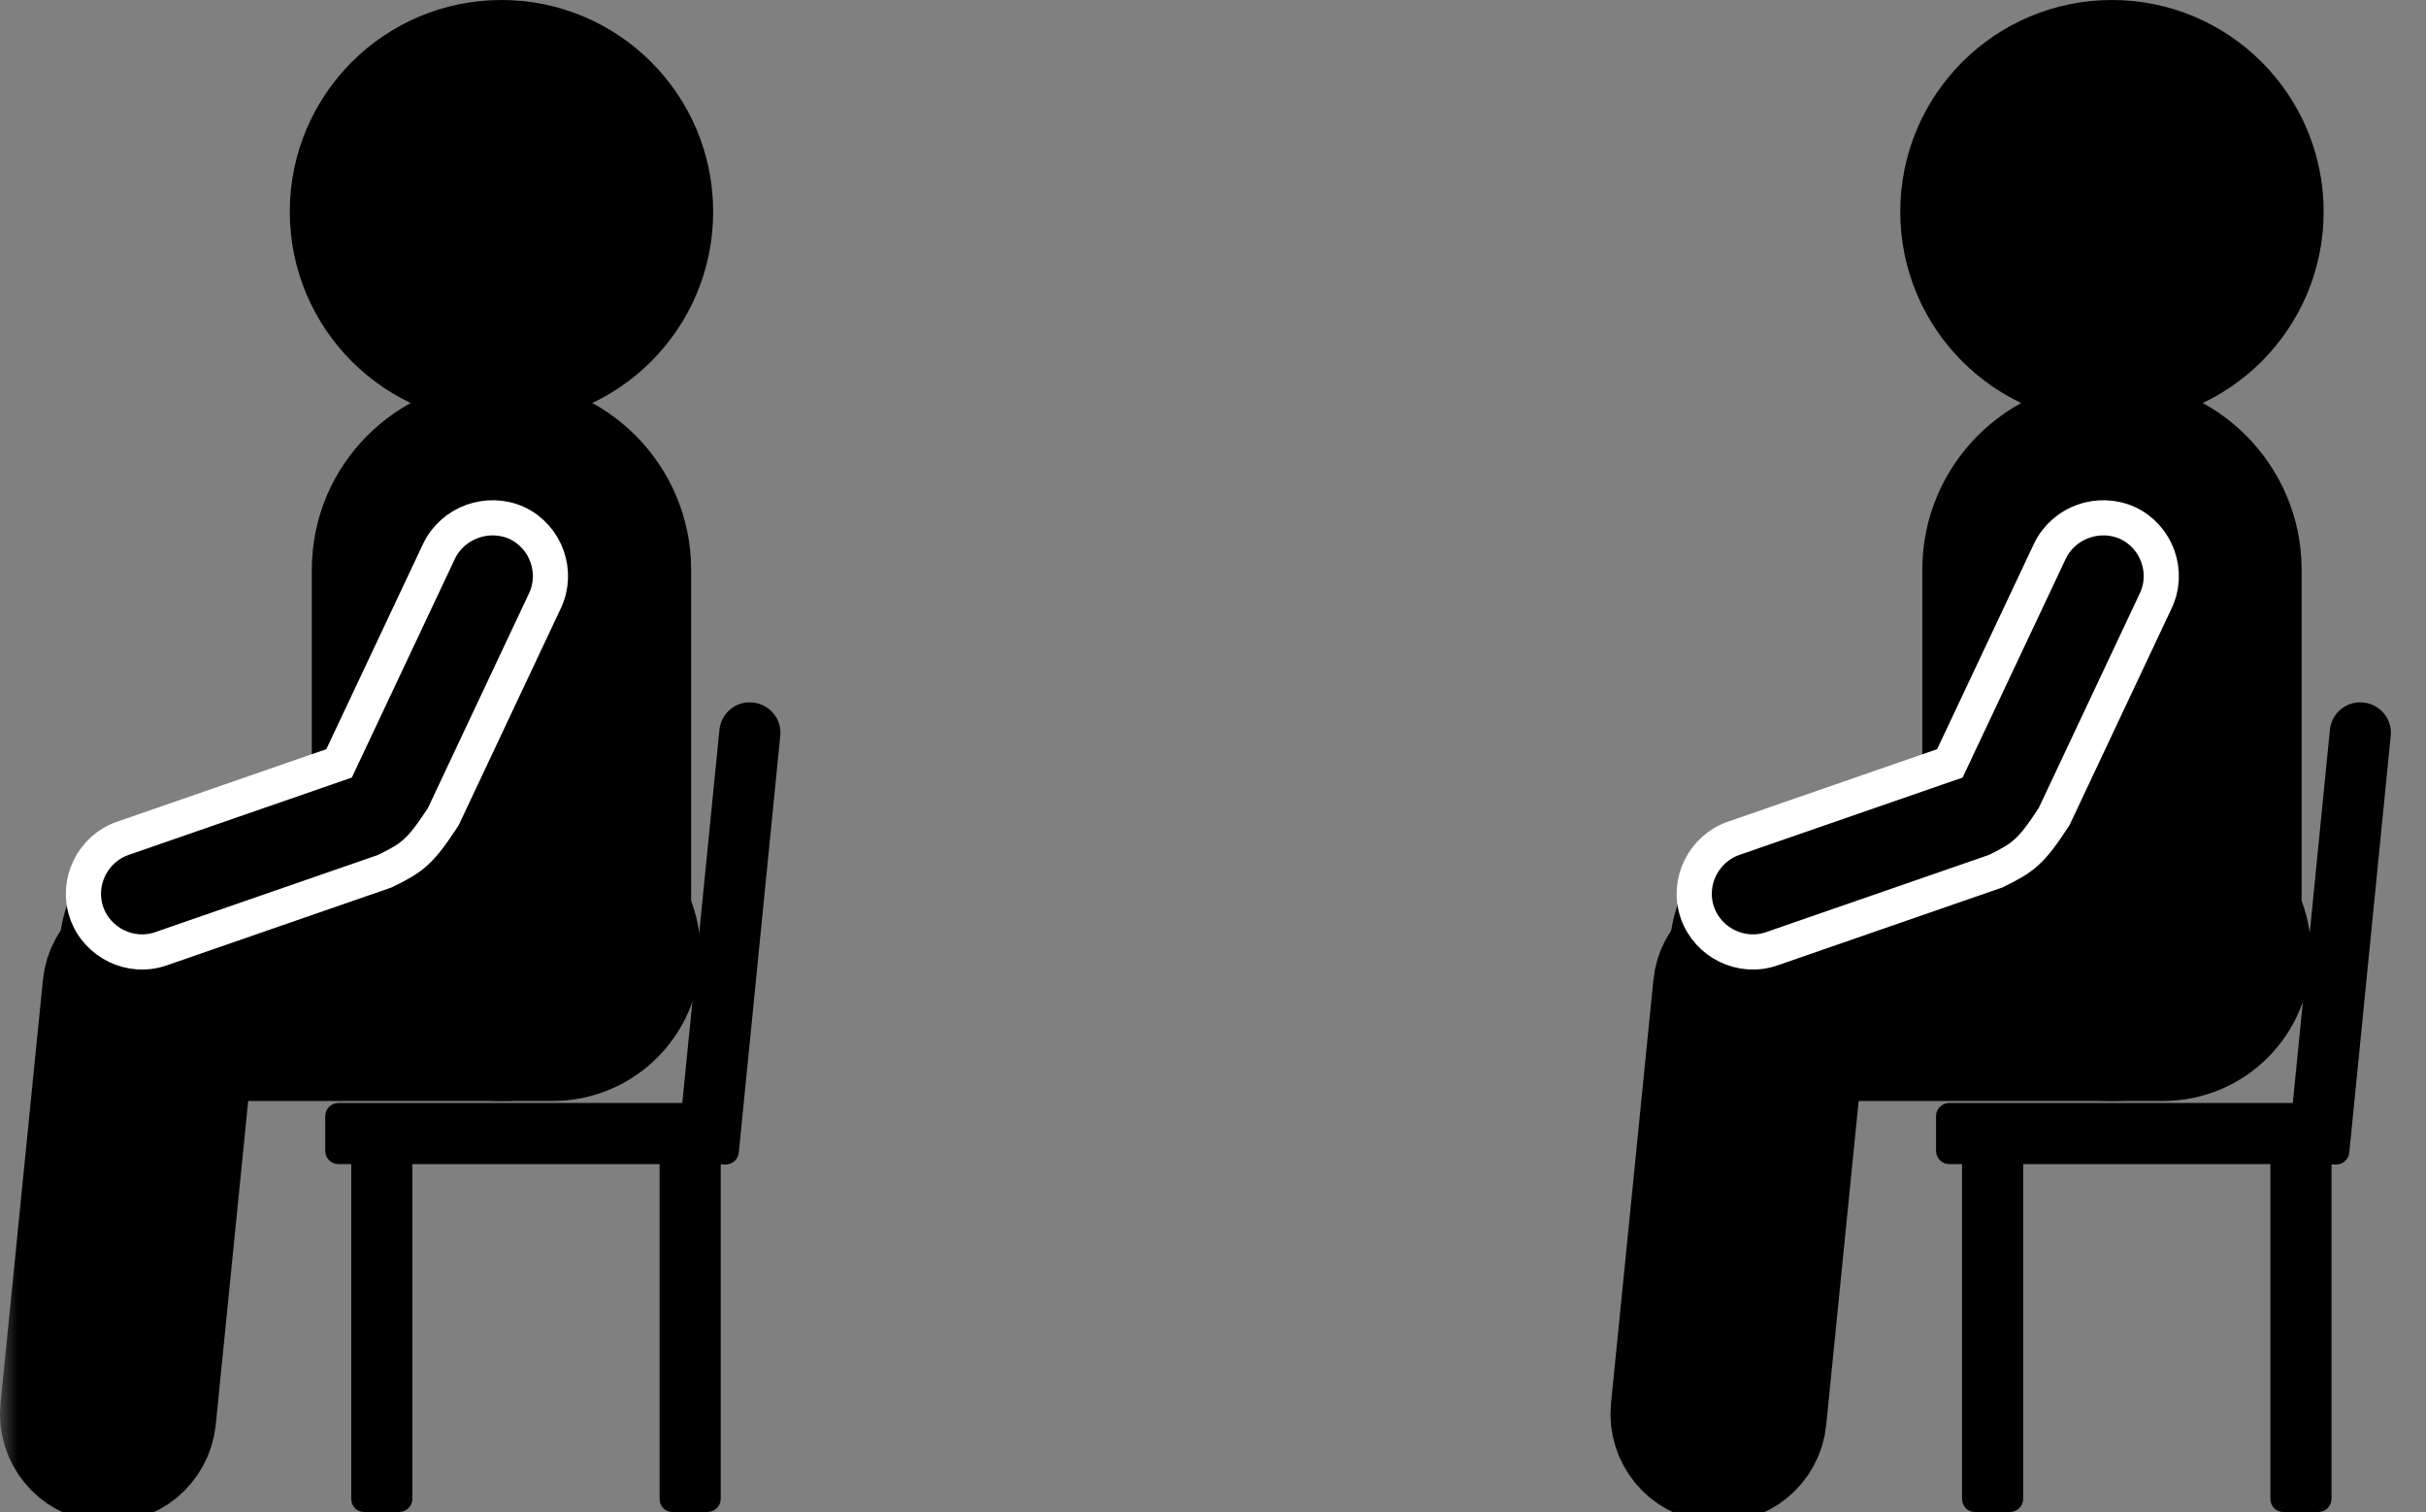
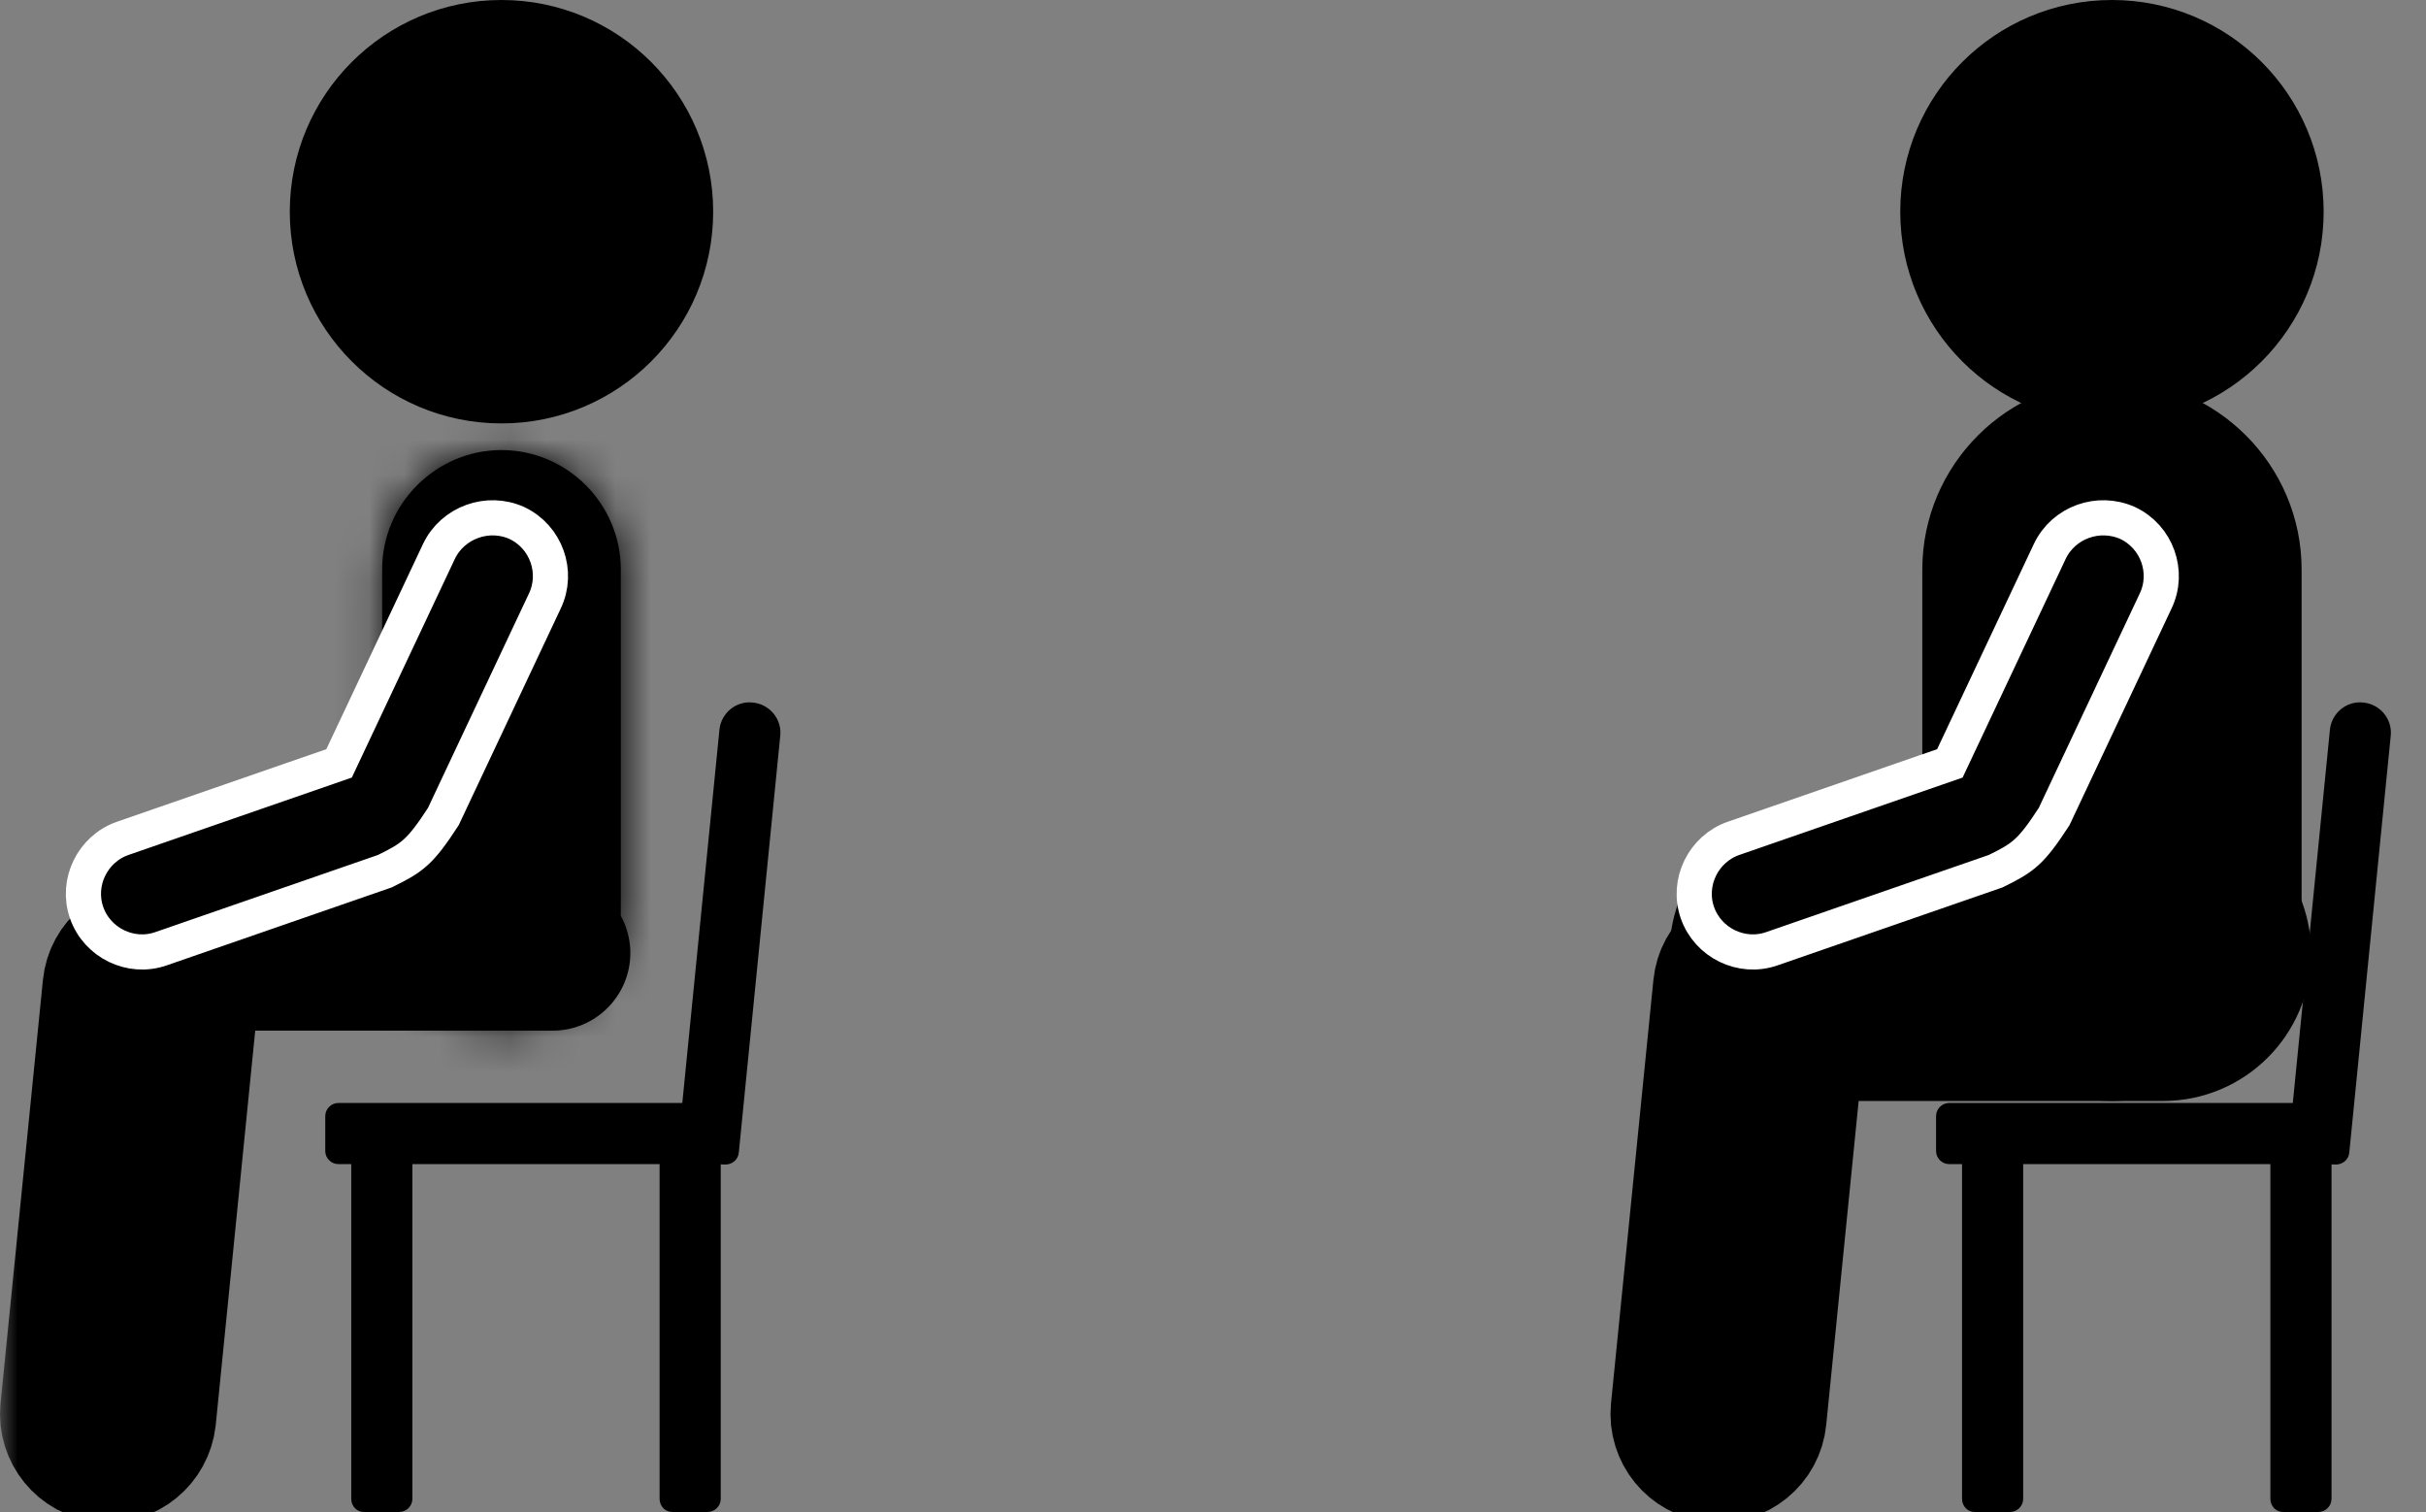
<svg xmlns="http://www.w3.org/2000/svg" style="isolation:isolate" viewBox="0 0 69 43" width="69pt" height="43pt">
  <rect x="0" y="0" width="69" height="43" fill="#808080" stroke="none" />
  <defs>
    <clipPath id="_clipPath_4E7k1AL2M7YkjqurbMyY6L4lO8U8EPao">
      <rect width="69" height="43" />
    </clipPath>
  </defs>
  <g clip-path="url(#_clipPath_4E7k1AL2M7YkjqurbMyY6L4lO8U8EPao)">
    <g>
      <g>
        <g>
          <mask id="_mask_3NllxWibsMJKmTBEEaI5dRs32HW4Vb2v" x="-200%" y="-200%" width="400%" height="400%">
-             <rect x="-200%" y="-200%" width="400%" height="400%" style="fill:white;" />
            <path d=" M 14.263 29.311 L 14.263 29.311 C 12.393 29.311 10.869 27.778 10.869 25.917 L 10.869 16.194 C 10.869 14.324 12.402 12.8 14.263 12.8 L 14.263 12.8 C 16.133 12.8 17.657 14.333 17.657 16.194 L 17.657 25.917 C 17.657 27.787 16.133 29.311 14.263 29.311 Z " fill="black" stroke="none" />
          </mask>
          <path d=" M 14.263 29.311 L 14.263 29.311 C 12.393 29.311 10.869 27.778 10.869 25.917 L 10.869 16.194 C 10.869 14.324 12.402 12.8 14.263 12.8 L 14.263 12.8 C 16.133 12.8 17.657 14.333 17.657 16.194 L 17.657 25.917 C 17.657 27.787 16.133 29.311 14.263 29.311 Z " fill="rgb(0,0,0)" />
          <path d=" M 14.263 29.311 L 14.263 29.311 C 12.393 29.311 10.869 27.778 10.869 25.917 L 10.869 16.194 C 10.869 14.324 12.402 12.8 14.263 12.8 L 14.263 12.8 C 16.133 12.8 17.657 14.333 17.657 16.194 L 17.657 25.917 C 17.657 27.787 16.133 29.311 14.263 29.311 Z " fill="rgb(0,0,0)" mask="url(#_mask_3NllxWibsMJKmTBEEaI5dRs32HW4Vb2v)" vector-effect="non-scaling-stroke" stroke-width="4" stroke="rgb(0,0,0)" stroke-linejoin="miter" stroke-linecap="butt" stroke-miterlimit="10" />
          <circle vector-effect="non-scaling-stroke" cx="14.263" cy="6.021" r="5.021" fill="rgb(0,0,0)" stroke-width="2" stroke="rgb(0,0,0)" stroke-linejoin="miter" stroke-linecap="butt" stroke-miterlimit="10" />
          <mask id="_mask_lAeTEnLaYrTVsAdAOI76LbrQfWBLPS2T" x="-200%" y="-200%" width="400%" height="400%">
            <rect x="-200%" y="-200%" width="400%" height="400%" style="fill:white;" />
            <path d=" M 3.679 27.105 L 3.679 27.105 C 3.679 25.889 4.67 24.898 5.885 24.898 L 15.721 24.898 C 16.937 24.898 17.928 25.889 17.928 27.105 L 17.928 27.105 C 17.928 28.32 16.937 29.311 15.721 29.311 L 5.885 29.311 C 4.67 29.311 3.679 28.32 3.679 27.105 Z " fill="black" stroke="none" />
          </mask>
          <path d=" M 3.679 27.105 L 3.679 27.105 C 3.679 25.889 4.67 24.898 5.885 24.898 L 15.721 24.898 C 16.937 24.898 17.928 25.889 17.928 27.105 L 17.928 27.105 C 17.928 28.32 16.937 29.311 15.721 29.311 L 5.885 29.311 C 4.67 29.311 3.679 28.32 3.679 27.105 Z " fill="rgb(0,0,0)" />
-           <path d=" M 3.679 27.105 L 3.679 27.105 C 3.679 25.889 4.67 24.898 5.885 24.898 L 15.721 24.898 C 16.937 24.898 17.928 25.889 17.928 27.105 L 17.928 27.105 C 17.928 28.32 16.937 29.311 15.721 29.311 L 5.885 29.311 C 4.67 29.311 3.679 28.32 3.679 27.105 Z " fill="rgb(0,0,0)" mask="url(#_mask_lAeTEnLaYrTVsAdAOI76LbrQfWBLPS2T)" vector-effect="non-scaling-stroke" stroke-width="4" stroke="rgb(0,0,0)" stroke-linejoin="miter" stroke-linecap="butt" stroke-miterlimit="10" />
          <mask id="_mask_CQtldvKSkkDrVlCOqreiaiKdV4d3eVGR" x="-200%" y="-200%" width="400%" height="400%">
            <rect x="-200%" y="-200%" width="400%" height="400%" style="fill:white;" />
            <path d=" M 2.968 41.289 L 2.968 41.289 C 2.379 41.233 1.949 40.7 2.005 40.111 L 3.211 28.068 C 3.267 27.479 3.8 27.049 4.389 27.105 L 4.389 27.105 C 4.978 27.161 5.408 27.694 5.352 28.283 L 4.146 40.326 C 4.081 40.915 3.557 41.354 2.968 41.289 Z " fill="black" stroke="none" />
          </mask>
          <path d=" M 2.968 41.289 L 2.968 41.289 C 2.379 41.233 1.949 40.7 2.005 40.111 L 3.211 28.068 C 3.267 27.479 3.8 27.049 4.389 27.105 L 4.389 27.105 C 4.978 27.161 5.408 27.694 5.352 28.283 L 4.146 40.326 C 4.081 40.915 3.557 41.354 2.968 41.289 Z " fill="rgb(0,0,0)" />
          <path d=" M 2.968 41.289 L 2.968 41.289 C 2.379 41.233 1.949 40.7 2.005 40.111 L 3.211 28.068 C 3.267 27.479 3.8 27.049 4.389 27.105 L 4.389 27.105 C 4.978 27.161 5.408 27.694 5.352 28.283 L 4.146 40.326 C 4.081 40.915 3.557 41.354 2.968 41.289 Z " fill="rgb(0,0,0)" mask="url(#_mask_CQtldvKSkkDrVlCOqreiaiKdV4d3eVGR)" vector-effect="non-scaling-stroke" stroke-width="4" stroke="rgb(0,0,0)" stroke-linejoin="miter" stroke-linecap="butt" stroke-miterlimit="10" />
          <mask id="_mask_73enzqdMW2QELEwdVL6kq9oPRfWkyPtz" x="-200%" y="-200%" width="400%" height="400%">
            <rect x="-200%" y="-200%" width="400%" height="400%" style="fill:white;" />
            <path d=" M 12.486 15.679 L 9.644 21.71 L 3.492 23.842 C 2.631 24.141 2.164 25.095 2.463 25.955 C 2.762 26.815 3.716 27.282 4.576 26.983 L 10.943 24.777 C 11.729 24.393 11.944 24.244 12.608 23.225 L 15.497 17.091 C 15.889 16.268 15.534 15.268 14.702 14.875 L 14.702 14.875 C 13.879 14.501 12.879 14.857 12.486 15.679 Z " fill="black" stroke="none" />
          </mask>
          <path d=" M 12.486 15.679 L 9.644 21.71 L 3.492 23.842 C 2.631 24.141 2.164 25.095 2.463 25.955 C 2.762 26.815 3.716 27.282 4.576 26.983 L 10.943 24.777 C 11.729 24.393 11.944 24.244 12.608 23.225 L 15.497 17.091 C 15.889 16.268 15.534 15.268 14.702 14.875 L 14.702 14.875 C 13.879 14.501 12.879 14.857 12.486 15.679 Z " fill="rgb(0,0,0)" />
          <path d=" M 12.486 15.679 L 9.644 21.71 L 3.492 23.842 C 2.631 24.141 2.164 25.095 2.463 25.955 C 2.762 26.815 3.716 27.282 4.576 26.983 L 10.943 24.777 C 11.729 24.393 11.944 24.244 12.608 23.225 L 15.497 17.091 C 15.889 16.268 15.534 15.268 14.702 14.875 L 14.702 14.875 C 13.879 14.501 12.879 14.857 12.486 15.679 Z " fill="rgb(0,0,0)" mask="url(#_mask_73enzqdMW2QELEwdVL6kq9oPRfWkyPtz)" vector-effect="non-scaling-stroke" stroke-width="1" stroke="rgb(255,255,255)" stroke-linejoin="miter" stroke-linecap="butt" stroke-miterlimit="10" />
        </g>
        <g>
          <path d=" M 20.564 33.107 L 9.625 33.107 C 9.419 33.107 9.251 32.939 9.251 32.733 L 9.251 31.742 C 9.251 31.537 9.419 31.368 9.625 31.368 L 20.564 31.368 C 20.77 31.368 20.938 31.537 20.938 31.742 L 20.938 32.733 C 20.938 32.939 20.77 33.107 20.564 33.107 Z " fill="rgb(0,0,0)" />
          <path d=" M 19.283 32.603 L 20.462 20.756 C 20.508 20.279 20.938 19.924 21.415 19.98 L 21.415 19.98 C 21.892 20.027 22.247 20.457 22.191 20.934 L 21.013 32.78 C 20.995 32.986 20.808 33.136 20.602 33.117 L 19.611 33.014 C 19.414 32.986 19.265 32.808 19.283 32.603 Z " fill="rgb(0,0,0)" />
          <path d=" M 18.76 42.626 L 18.76 33.089 C 18.76 32.883 18.928 32.715 19.134 32.715 L 20.125 32.715 C 20.331 32.715 20.499 32.883 20.499 33.089 L 20.499 42.626 C 20.499 42.831 20.331 43 20.125 43 L 19.134 43 C 18.928 43.009 18.76 42.841 18.76 42.626 Z " fill="rgb(0,0,0)" />
          <path d=" M 9.99 42.626 L 9.99 33.089 C 9.99 32.883 10.158 32.715 10.364 32.715 L 11.355 32.715 C 11.56 32.715 11.729 32.883 11.729 33.089 L 11.729 42.626 C 11.729 42.831 11.56 43 11.355 43 L 10.364 43 C 10.158 43.009 9.99 42.841 9.99 42.626 Z " fill="rgb(0,0,0)" />
        </g>
      </g>
      <g>
        <g>
          <mask id="_mask_WMstvbpahhue74xfZ5sCuqFaewG3Q6uB" x="-200%" y="-200%" width="400%" height="400%">
            <rect x="-200%" y="-200%" width="400%" height="400%" style="fill:white;" />
            <path d=" M 60.068 29.311 L 60.068 29.311 C 58.198 29.311 56.674 27.778 56.674 25.917 L 56.674 16.194 C 56.674 14.324 58.207 12.8 60.068 12.8 L 60.068 12.8 C 61.938 12.8 63.462 14.333 63.462 16.194 L 63.462 25.917 C 63.471 27.787 61.938 29.311 60.068 29.311 Z " fill="black" stroke="none" />
          </mask>
          <path d=" M 60.068 29.311 L 60.068 29.311 C 58.198 29.311 56.674 27.778 56.674 25.917 L 56.674 16.194 C 56.674 14.324 58.207 12.8 60.068 12.8 L 60.068 12.8 C 61.938 12.8 63.462 14.333 63.462 16.194 L 63.462 25.917 C 63.471 27.787 61.938 29.311 60.068 29.311 Z " fill="rgb(0,0,0)" />
          <path d=" M 60.068 29.311 L 60.068 29.311 C 58.198 29.311 56.674 27.778 56.674 25.917 L 56.674 16.194 C 56.674 14.324 58.207 12.8 60.068 12.8 L 60.068 12.8 C 61.938 12.8 63.462 14.333 63.462 16.194 L 63.462 25.917 C 63.471 27.787 61.938 29.311 60.068 29.311 Z " fill="rgb(0,0,0)" mask="url(#_mask_WMstvbpahhue74xfZ5sCuqFaewG3Q6uB)" vector-effect="non-scaling-stroke" stroke-width="4" stroke="rgb(0,0,0)" stroke-linejoin="miter" stroke-linecap="butt" stroke-miterlimit="10" />
          <circle vector-effect="non-scaling-stroke" cx="60.068" cy="6.021" r="5.021" fill="rgb(0,0,0)" stroke-width="2" stroke="rgb(0,0,0)" stroke-linejoin="miter" stroke-linecap="butt" stroke-miterlimit="10" />
          <mask id="_mask_jr69S6s2rEVprAlC4rsDfC2lij2tr5qo" x="-200%" y="-200%" width="400%" height="400%">
            <rect x="-200%" y="-200%" width="400%" height="400%" style="fill:white;" />
            <path d=" M 49.484 27.105 L 49.484 27.105 C 49.484 25.889 50.475 24.898 51.69 24.898 L 61.526 24.898 C 62.742 24.898 63.733 25.889 63.733 27.105 L 63.733 27.105 C 63.733 28.32 62.742 29.311 61.526 29.311 L 51.69 29.311 C 50.475 29.311 49.484 28.32 49.484 27.105 Z " fill="black" stroke="none" />
          </mask>
          <path d=" M 49.484 27.105 L 49.484 27.105 C 49.484 25.889 50.475 24.898 51.69 24.898 L 61.526 24.898 C 62.742 24.898 63.733 25.889 63.733 27.105 L 63.733 27.105 C 63.733 28.32 62.742 29.311 61.526 29.311 L 51.69 29.311 C 50.475 29.311 49.484 28.32 49.484 27.105 Z " fill="rgb(0,0,0)" />
          <path d=" M 49.484 27.105 L 49.484 27.105 C 49.484 25.889 50.475 24.898 51.69 24.898 L 61.526 24.898 C 62.742 24.898 63.733 25.889 63.733 27.105 L 63.733 27.105 C 63.733 28.32 62.742 29.311 61.526 29.311 L 51.69 29.311 C 50.475 29.311 49.484 28.32 49.484 27.105 Z " fill="rgb(0,0,0)" mask="url(#_mask_jr69S6s2rEVprAlC4rsDfC2lij2tr5qo)" vector-effect="non-scaling-stroke" stroke-width="4" stroke="rgb(0,0,0)" stroke-linejoin="miter" stroke-linecap="butt" stroke-miterlimit="10" />
          <mask id="_mask_MpsBy6XdWcZMBjOy3EsIhoTxjT1l7kE8" x="-200%" y="-200%" width="400%" height="400%">
            <rect x="-200%" y="-200%" width="400%" height="400%" style="fill:white;" />
            <path d=" M 48.773 41.289 L 48.773 41.289 C 48.184 41.233 47.754 40.7 47.81 40.111 L 49.016 28.068 C 49.072 27.479 49.605 27.049 50.194 27.105 L 50.194 27.105 C 50.783 27.161 51.213 27.694 51.157 28.283 L 49.951 40.326 C 49.895 40.915 49.362 41.354 48.773 41.289 Z " fill="black" stroke="none" />
          </mask>
          <path d=" M 48.773 41.289 L 48.773 41.289 C 48.184 41.233 47.754 40.7 47.81 40.111 L 49.016 28.068 C 49.072 27.479 49.605 27.049 50.194 27.105 L 50.194 27.105 C 50.783 27.161 51.213 27.694 51.157 28.283 L 49.951 40.326 C 49.895 40.915 49.362 41.354 48.773 41.289 Z " fill="rgb(0,0,0)" />
          <path d=" M 48.773 41.289 L 48.773 41.289 C 48.184 41.233 47.754 40.7 47.81 40.111 L 49.016 28.068 C 49.072 27.479 49.605 27.049 50.194 27.105 L 50.194 27.105 C 50.783 27.161 51.213 27.694 51.157 28.283 L 49.951 40.326 C 49.895 40.915 49.362 41.354 48.773 41.289 Z " fill="rgb(0,0,0)" mask="url(#_mask_MpsBy6XdWcZMBjOy3EsIhoTxjT1l7kE8)" vector-effect="non-scaling-stroke" stroke-width="4" stroke="rgb(0,0,0)" stroke-linejoin="miter" stroke-linecap="butt" stroke-miterlimit="10" />
          <mask id="_mask_75lJpomuSa36996nZQGzs65SX6Gc6T1k" x="-200%" y="-200%" width="400%" height="400%">
            <rect x="-200%" y="-200%" width="400%" height="400%" style="fill:white;" />
            <path d=" M 58.301 15.679 L 55.458 21.71 L 49.306 23.842 C 48.446 24.141 47.978 25.095 48.277 25.955 C 48.577 26.815 49.53 27.282 50.391 26.983 L 56.758 24.777 C 57.543 24.393 57.758 24.244 58.422 23.225 L 61.311 17.091 C 61.704 16.268 61.349 15.268 60.516 14.875 L 60.516 14.875 C 59.684 14.501 58.693 14.857 58.301 15.679 Z " fill="black" stroke="none" />
          </mask>
          <path d=" M 58.301 15.679 L 55.458 21.71 L 49.306 23.842 C 48.446 24.141 47.978 25.095 48.277 25.955 C 48.577 26.815 49.53 27.282 50.391 26.983 L 56.758 24.777 C 57.543 24.393 57.758 24.244 58.422 23.225 L 61.311 17.091 C 61.704 16.268 61.349 15.268 60.516 14.875 L 60.516 14.875 C 59.684 14.501 58.693 14.857 58.301 15.679 Z " fill="rgb(0,0,0)" />
          <path d=" M 58.301 15.679 L 55.458 21.71 L 49.306 23.842 C 48.446 24.141 47.978 25.095 48.277 25.955 C 48.577 26.815 49.53 27.282 50.391 26.983 L 56.758 24.777 C 57.543 24.393 57.758 24.244 58.422 23.225 L 61.311 17.091 C 61.704 16.268 61.349 15.268 60.516 14.875 L 60.516 14.875 C 59.684 14.501 58.693 14.857 58.301 15.679 Z " fill="rgb(0,0,0)" mask="url(#_mask_75lJpomuSa36996nZQGzs65SX6Gc6T1k)" vector-effect="non-scaling-stroke" stroke-width="1" stroke="rgb(255,255,255)" stroke-linejoin="miter" stroke-linecap="butt" stroke-miterlimit="10" />
        </g>
        <g>
          <path d=" M 66.379 33.107 L 55.439 33.107 C 55.234 33.107 55.065 32.939 55.065 32.733 L 55.065 31.742 C 55.065 31.537 55.234 31.368 55.439 31.368 L 66.379 31.368 C 66.584 31.368 66.753 31.537 66.753 31.742 L 66.753 32.733 C 66.753 32.939 66.584 33.107 66.379 33.107 Z " fill="rgb(0,0,0)" />
          <path d=" M 65.089 32.603 L 66.267 20.756 C 66.313 20.279 66.743 19.924 67.22 19.98 L 67.22 19.98 C 67.697 20.027 68.052 20.457 67.996 20.934 L 66.818 32.78 C 66.8 32.986 66.613 33.136 66.407 33.117 L 65.416 33.014 C 65.219 32.986 65.07 32.808 65.089 32.603 Z " fill="rgb(0,0,0)" />
          <path d=" M 64.574 42.626 L 64.574 33.089 C 64.574 32.883 64.743 32.715 64.948 32.715 L 65.939 32.715 C 66.145 32.715 66.313 32.883 66.313 33.089 L 66.313 42.626 C 66.313 42.831 66.145 43 65.939 43 L 64.948 43 C 64.743 43.009 64.574 42.841 64.574 42.626 Z " fill="rgb(0,0,0)" />
          <path d=" M 55.804 42.626 L 55.804 33.089 C 55.804 32.883 55.972 32.715 56.178 32.715 L 57.169 32.715 C 57.375 32.715 57.543 32.883 57.543 33.089 L 57.543 42.626 C 57.543 42.831 57.375 43 57.169 43 L 56.178 43 C 55.972 43.009 55.804 42.841 55.804 42.626 Z " fill="rgb(0,0,0)" />
        </g>
      </g>
    </g>
  </g>
</svg>